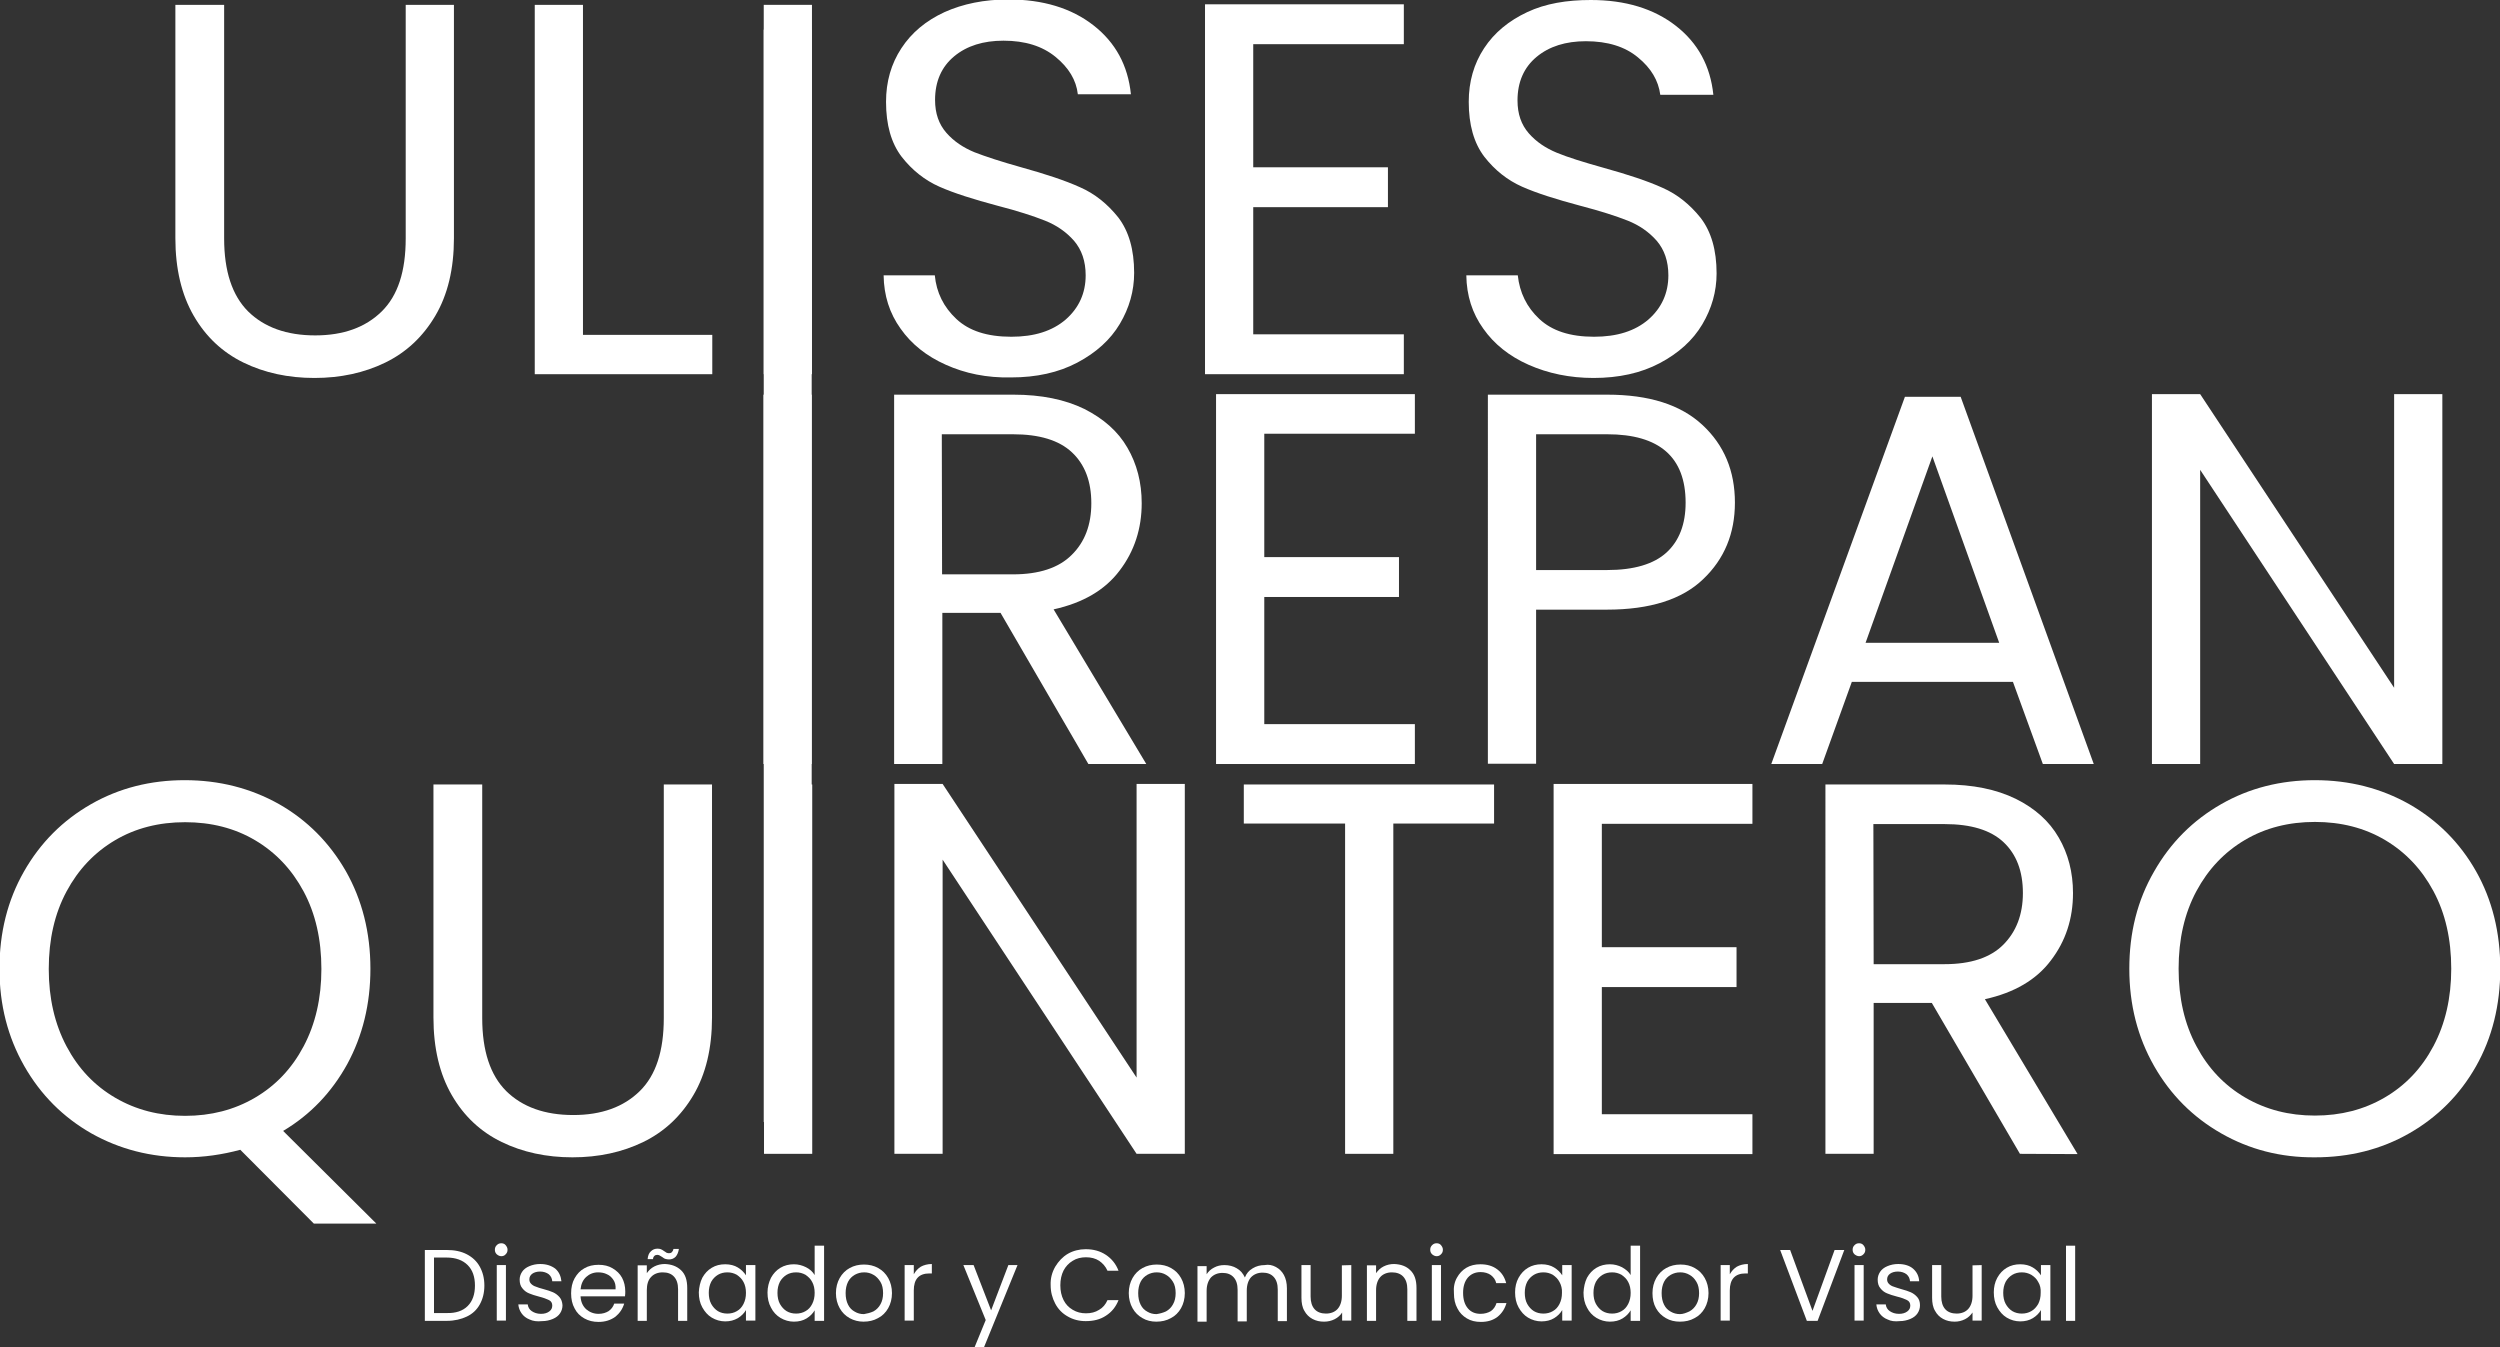
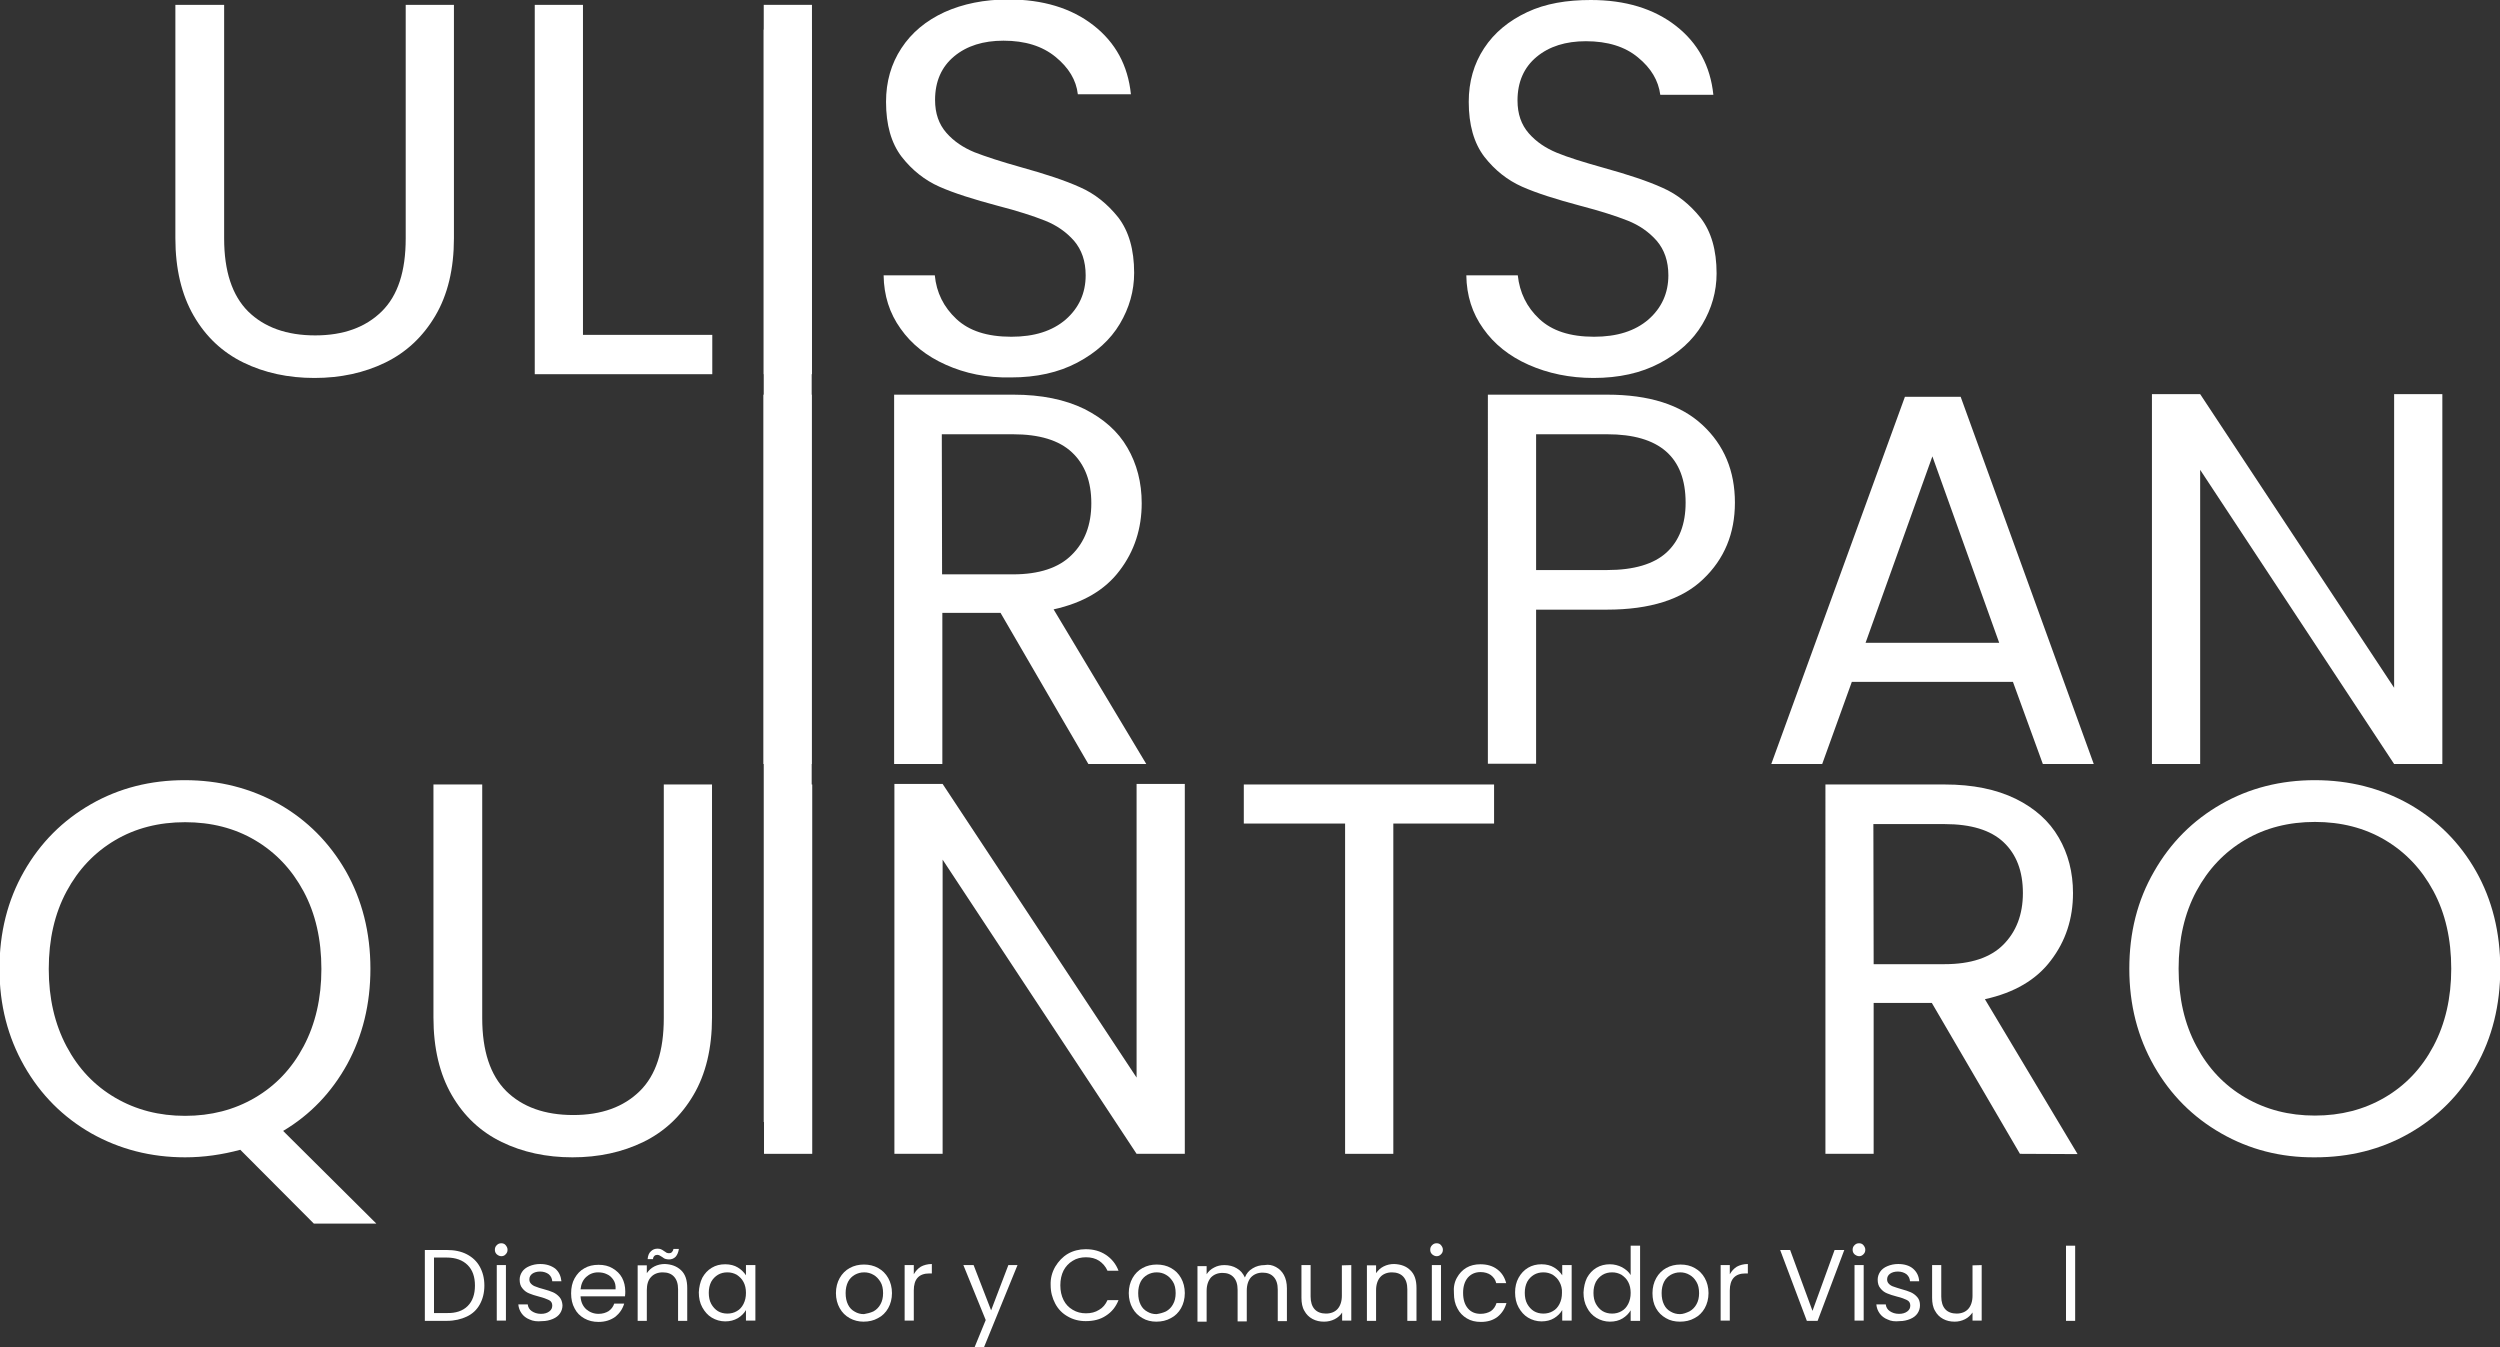
<svg xmlns="http://www.w3.org/2000/svg" version="1.1" id="Capa_1" x="0px" y="0px" viewBox="0 0 928 500" style="enable-background:new 0 0 928 500;" xml:space="preserve">
  <rect x="0" y="0" width="928" height="500" fill="#333333" stroke="none" />
  <style type="text/css">
	.st0{fill:none;}
	.st1{fill:#FFFFFF;}
</style>
  <rect x="-502.1" y="164.2" class="st0" width="928.4" height="500" />
  <g>
    <path class="st1" d="M83.2,1.8v86.7c0,12.2,3,21.2,8.9,27.1c6,5.9,14.3,8.9,24.9,8.9c10.5,0,18.7-3,24.7-8.9   c6-5.9,8.9-14.9,8.9-27.1V1.8h17.9v86.6c0,11.4-2.3,21-6.9,28.8s-10.8,13.6-18.6,17.4c-7.8,3.8-16.6,5.7-26.3,5.7   s-18.5-1.9-26.3-5.7c-7.8-3.8-14-9.6-18.5-17.4s-6.8-17.4-6.8-28.8V1.8H83.2z" />
    <path class="st1" d="M216.4,124.3h48v14.6h-65.9V1.8h17.9V124.3z" />
    <path class="st1" d="M301.4,1.8h-17.9v137.1h17.9V1.8z" />
    <path class="st1" d="M351.1,135.4c-7.2-3.2-12.8-7.7-16.8-13.4c-4.1-5.7-6.2-12.3-6.3-19.8H347c0.6,6.4,3.3,11.8,8,16.2   c4.7,4.4,11.4,6.6,20.4,6.6c8.5,0,15.2-2.1,20.2-6.4c4.9-4.3,7.4-9.8,7.4-16.4c0-5.3-1.5-9.5-4.3-12.8c-2.9-3.3-6.5-5.8-10.8-7.5   c-4.3-1.7-10.1-3.6-17.5-5.5c-9-2.4-16.3-4.7-21.7-7.1c-5.4-2.4-10.1-6.1-14-11.1c-3.9-5.1-5.8-11.9-5.8-20.4   c0-7.5,1.9-14.1,5.7-19.9s9.1-10.2,16-13.4c6.9-3.1,14.8-4.7,23.7-4.7c12.8,0,23.4,3.2,31.6,9.6c8.2,6.4,12.8,14.9,13.9,25.6h-19.7   c-0.6-5.3-3.4-9.9-8.3-13.9c-4.9-4-11.3-6-19.3-6c-7.5,0-13.6,1.9-18.3,5.8c-4.7,3.9-7.1,9.3-7.1,16.2c0,5,1.4,9,4.2,12.2   c2.8,3.2,6.3,5.5,10.4,7.2c4.1,1.6,9.9,3.5,17.4,5.6c9,2.5,16.3,4.9,21.8,7.4c5.5,2.4,10.2,6.2,14.2,11.2   c3.9,5.1,5.9,11.9,5.9,20.6c0,6.7-1.8,13-5.3,18.9c-3.5,5.9-8.8,10.7-15.8,14.4c-7,3.7-15.2,5.5-24.6,5.5   C366.3,140.3,358.2,138.6,351.1,135.4z" />
-     <path class="st1" d="M465.2,16.3v45.8h50v14.8h-50v47.2h55.9v14.8h-73.8V1.6h73.8v14.8H465.2z" />
    <path class="st1" d="M567.4,135.4c-7.2-3.2-12.8-7.7-16.8-13.4c-4.1-5.7-6.2-12.3-6.3-19.8h19.1c0.7,6.4,3.3,11.8,8,16.2   c4.7,4.4,11.4,6.6,20.3,6.6c8.5,0,15.2-2.1,20.2-6.4c4.9-4.3,7.4-9.8,7.4-16.4c0-5.3-1.5-9.5-4.3-12.8c-2.9-3.3-6.5-5.8-10.8-7.5   c-4.3-1.7-10.2-3.6-17.5-5.5c-9-2.4-16.3-4.7-21.7-7.1c-5.4-2.4-10.1-6.1-14-11.1c-3.9-5.1-5.8-11.9-5.8-20.4   c0-7.5,1.9-14.1,5.7-19.9c3.8-5.8,9.2-10.2,16-13.4S581.6,0,590.5,0c12.8,0,23.4,3.2,31.6,9.6c8.2,6.4,12.8,14.9,13.9,25.6h-19.7   c-0.7-5.3-3.4-9.9-8.3-13.9c-4.8-4-11.3-6-19.3-6c-7.5,0-13.6,1.9-18.3,5.8c-4.7,3.9-7.1,9.3-7.1,16.2c0,5,1.4,9,4.2,12.2   s6.3,5.5,10.4,7.2s9.9,3.5,17.4,5.6c9,2.5,16.3,4.9,21.8,7.4c5.5,2.4,10.2,6.2,14.2,11.2c3.9,5.1,5.9,11.9,5.9,20.6   c0,6.7-1.8,13-5.3,18.9c-3.5,5.9-8.8,10.7-15.8,14.4s-15.2,5.5-24.6,5.5C582.7,140.3,574.6,138.6,567.4,135.4z" />
    <path class="st1" d="M301.3,146.5h-17.9v137.1h17.9V146.5z" />
    <path class="st1" d="M349.7,213.2H376c9.7,0,17-2.4,21.8-7.2c4.9-4.8,7.3-11.2,7.3-19.2c0-8.1-2.4-14.4-7.2-18.9   c-4.8-4.5-12.1-6.7-21.9-6.7h-26.4L349.7,213.2L349.7,213.2L349.7,213.2z M404,283.6l-32.6-56.1h-21.6v56.1h-17.9V146.5h44.3   c10.4,0,19.1,1.8,26.3,5.3c7.1,3.6,12.5,8.3,16,14.4c3.5,6,5.3,12.9,5.3,20.6c0,9.4-2.7,17.8-8.2,25c-5.4,7.2-13.6,12-24.5,14.4   l34.4,57.4L404,283.6L404,283.6z" />
-     <path class="st1" d="M469.3,161v45.8h50v14.8h-50v47.2h55.9v14.8h-73.8V146.3h73.8V161L469.3,161L469.3,161z" />
    <path class="st1" d="M618.6,205.1c4.7-4.3,7.1-10.5,7.1-18.5c0-16.9-9.7-25.4-29.1-25.4h-26.4v50.4h26.4   C606.5,211.6,613.9,209.4,618.6,205.1z M632.2,215c-7.8,7.5-19.7,11.3-35.7,11.3h-26.3v57.2h-17.9V146.5h44.3   c15.5,0,27.2,3.7,35.3,11.2c8.1,7.5,12.1,17.1,12.1,28.9C644,198,640.1,207.5,632.2,215z" />
    <path class="st1" d="M742.1,238.6l-24.8-69.2l-24.8,69.2L742.1,238.6L742.1,238.6z M747.2,253.1h-59.8l-11,30.5h-18.9l49.6-136.3   h20.7l49.4,136.3h-18.9L747.2,253.1z" />
    <path class="st1" d="M906.6,283.6h-17.9l-72-109.2v109.2h-17.9V146.3h17.9l72,109v-109h17.9V283.6z" />
    <path class="st1" d="M24.7,388.4c4.4,8.3,10.4,14.6,18.1,19.1s16.3,6.7,25.9,6.7s18.2-2.2,25.9-6.7c7.7-4.5,13.7-10.8,18.1-19.1   c4.4-8.3,6.6-17.9,6.6-28.7c0-11-2.2-20.6-6.6-28.8s-10.4-14.5-18-19s-16.3-6.7-26-6.7s-18.4,2.2-26,6.7c-7.6,4.5-13.6,10.8-18,19   c-4.4,8.2-6.6,17.8-6.6,28.8C18.1,370.5,20.3,380.1,24.7,388.4z M116.5,454.2l-27.3-27.4c-6.7,1.8-13.5,2.8-20.5,2.8   c-12.7,0-24.3-3-34.8-8.9c-10.5-6-18.8-14.3-24.9-25C2.9,385-0.2,373-0.2,359.6s3-25.4,9.1-36.1c6.1-10.7,14.4-19,24.9-25   c10.5-6,22.1-8.9,34.8-8.9c12.8,0,24.5,3,35,8.9c10.5,6,18.7,14.3,24.8,24.9c6,10.6,9.1,22.7,9.1,36.2c0,13.1-2.9,24.9-8.6,35.4   c-5.8,10.5-13.7,18.8-23.8,24.8l34.6,34.4L116.5,454.2L116.5,454.2z" />
    <path class="st1" d="M179,291.2v86.7c0,12.2,3,21.2,8.9,27.1c6,5.9,14.3,8.9,24.9,8.9c10.5,0,18.7-3,24.7-8.9s8.9-14.9,8.9-27.1   v-86.7h17.9v86.5c0,11.4-2.3,21-6.9,28.8c-4.6,7.8-10.8,13.6-18.6,17.4c-7.8,3.8-16.6,5.7-26.3,5.7c-9.7,0-18.5-1.9-26.3-5.7   s-14-9.6-18.5-17.4c-4.5-7.8-6.8-17.4-6.8-28.8v-86.5H179z" />
    <path class="st1" d="M301.5,291.2h-17.9v137.1h17.9V291.2z" />
    <path class="st1" d="M439.8,428.3h-17.9l-72-109.2v109.2H332V291h17.9l72,109V291h17.9V428.3z" />
    <path class="st1" d="M554.6,291.2v14.5h-37.4v122.6h-17.9V305.7h-37.6v-14.5L554.6,291.2L554.6,291.2z" />
-     <path class="st1" d="M594.6,305.7v45.9h50v14.8h-50v47.2h55.9v14.8h-73.8V291h73.8v14.8H594.6z" />
    <path class="st1" d="M695.5,357.9h26.3c9.7,0,17-2.4,21.8-7.2c4.8-4.8,7.3-11.2,7.3-19.2c0-8.1-2.4-14.4-7.2-18.9   c-4.8-4.5-12.1-6.7-21.9-6.7h-26.4L695.5,357.9L695.5,357.9z M749.8,428.3l-32.7-56h-21.6v56h-17.9V291.2h44.3   c10.4,0,19.1,1.8,26.3,5.3c7.1,3.5,12.5,8.3,16,14.4c3.5,6,5.3,12.9,5.3,20.6c0,9.5-2.7,17.8-8.2,25c-5.4,7.2-13.6,12-24.5,14.4   l34.4,57.5L749.8,428.3L749.8,428.3L749.8,428.3z" />
    <path class="st1" d="M885.2,407.4c7.7-4.5,13.7-10.8,18.1-19.1s6.6-17.9,6.6-28.7c0-11-2.2-20.6-6.6-28.8c-4.4-8.2-10.4-14.5-18-19   c-7.6-4.5-16.3-6.7-26-6.7c-9.7,0-18.4,2.2-26,6.7c-7.6,4.5-13.6,10.8-18,19c-4.4,8.2-6.6,17.8-6.6,28.8c0,10.9,2.2,20.5,6.6,28.7   c4.4,8.3,10.4,14.6,18.1,19.1c7.7,4.5,16.3,6.7,25.9,6.7C868.9,414.1,877.5,411.9,885.2,407.4z M824.5,420.7   c-10.5-6-18.8-14.3-24.9-25c-6.1-10.7-9.2-22.7-9.2-36.1s3-25.4,9.2-36.1c6.1-10.7,14.4-19,24.9-25c10.5-6,22.1-8.9,34.8-8.9   c12.8,0,24.5,3,35,8.9c10.5,6,18.8,14.3,24.8,24.9c6,10.6,9,22.7,9,36.2s-3,25.6-9,36.2c-6,10.6-14.3,18.9-24.8,24.9   c-10.5,6-22.2,8.9-35,8.9C846.6,429.7,835,426.7,824.5,420.7z" />
    <path class="st1" d="M301.3,11h-17.8v405.5h17.8V11z" />
    <path class="st1" d="M173.3,465.6c2.1,1.1,3.7,2.6,4.8,4.6c1.1,2,1.7,4.3,1.7,7c0,2.7-0.6,5-1.7,7c-1.1,2-2.7,3.5-4.8,4.5   s-4.6,1.6-7.4,1.6h-8.2V464h8.2C168.7,464,171.2,464.5,173.3,465.6z M173.6,484.8c1.8-1.8,2.7-4.3,2.7-7.6c0-3.3-0.9-5.8-2.7-7.6   c-1.8-1.8-4.4-2.8-7.8-2.8h-4.7v20.6h4.7C169.2,487.5,171.8,486.6,173.6,484.8z" />
    <path class="st1" d="M184.4,465.6c-0.5-0.5-0.7-1-0.7-1.7s0.2-1.2,0.7-1.7c0.5-0.5,1-0.7,1.7-0.7c0.6,0,1.2,0.2,1.6,0.7   c0.4,0.5,0.7,1,0.7,1.7s-0.2,1.2-0.7,1.7c-0.4,0.5-1,0.7-1.6,0.7C185.4,466.3,184.9,466,184.4,465.6z M187.8,469.6v20.6h-3.4v-20.6   H187.8z" />
    <path class="st1" d="M196.6,489.8c-1.3-0.5-2.3-1.3-3-2.3c-0.7-1-1.1-2.1-1.2-3.3h3.5c0.1,1,0.6,1.9,1.5,2.5c0.9,0.6,2,1,3.4,1   c1.3,0,2.3-0.3,3.1-0.9c0.8-0.6,1.1-1.3,1.1-2.2c0-0.9-0.4-1.6-1.2-2s-2.1-0.9-3.7-1.3c-1.5-0.4-2.8-0.8-3.7-1.2   c-1-0.4-1.8-1-2.5-1.9c-0.7-0.8-1-1.9-1-3.2c0-1,0.3-2,0.9-2.9s1.5-1.6,2.7-2.1c1.2-0.5,2.5-0.8,4-0.8c2.3,0,4.1,0.6,5.6,1.7   c1.4,1.2,2.1,2.8,2.3,4.7h-3.4c-0.1-1.1-0.5-1.9-1.3-2.6c-0.8-0.6-1.9-1-3.2-1c-1.2,0-2.2,0.3-2.9,0.8c-0.7,0.5-1.1,1.2-1.1,2.1   c0,0.7,0.2,1.2,0.7,1.7c0.4,0.4,1,0.8,1.7,1c0.7,0.3,1.6,0.6,2.8,0.9c1.5,0.4,2.7,0.8,3.6,1.2c0.9,0.4,1.7,1,2.4,1.8s1,1.8,1.1,3   c0,1.1-0.3,2.1-0.9,3c-0.6,0.9-1.5,1.6-2.7,2.1c-1.2,0.5-2.5,0.8-3.9,0.8C199.3,490.6,197.9,490.4,196.6,489.8z" />
    <path class="st1" d="M232,481.2h-16.5c0.1,2,0.8,3.6,2.1,4.8c1.3,1.1,2.8,1.7,4.6,1.7c1.5,0,2.7-0.4,3.7-1c1-0.7,1.7-1.6,2.1-2.8   h3.7c-0.6,2-1.7,3.6-3.3,4.9c-1.7,1.2-3.7,1.9-6.2,1.9c-2,0-3.7-0.4-5.3-1.3s-2.8-2.1-3.6-3.7c-0.9-1.6-1.3-3.5-1.3-5.6   s0.4-4,1.3-5.6c0.9-1.6,2.1-2.9,3.6-3.7c1.5-0.9,3.3-1.3,5.3-1.3c2,0,3.7,0.4,5.2,1.3c1.5,0.9,2.7,2,3.5,3.5   c0.8,1.5,1.2,3.2,1.2,5.1C232.1,479.8,232.1,480.5,232,481.2z M227.7,475.1c-0.6-0.9-1.4-1.7-2.4-2.1c-1-0.5-2.1-0.7-3.3-0.7   c-1.7,0-3.2,0.6-4.4,1.7c-1.2,1.1-1.9,2.6-2.1,4.6h13C228.6,477.1,228.3,476,227.7,475.1z" />
    <path class="st1" d="M252.8,471.5c1.6,1.5,2.3,3.7,2.3,6.6v12.2h-3.4v-11.7c0-2.1-0.5-3.6-1.5-4.7c-1-1.1-2.4-1.6-4.2-1.6   c-1.8,0-3.3,0.6-4.3,1.7c-1.1,1.1-1.6,2.8-1.6,4.9v11.4h-3.4v-20.6h3.4v2.9c0.7-1,1.6-1.9,2.8-2.5s2.5-0.9,3.9-0.9   C249.2,469.3,251.2,470,252.8,471.5z M241.6,464.5c0.7-0.7,1.5-1,2.5-1c0.5,0,0.9,0.1,1.2,0.2s0.8,0.4,1.2,0.7   c0.4,0.2,0.7,0.5,0.9,0.6c0.3,0.1,0.6,0.2,0.9,0.2c0.4,0,0.8-0.1,1.1-0.4c0.3-0.3,0.5-0.7,0.6-1.2h2c-0.2,1.3-0.6,2.2-1.2,2.9   c-0.7,0.7-1.5,1-2.5,1c-0.5,0-0.9-0.1-1.3-0.2s-0.8-0.4-1.2-0.7c-0.4-0.2-0.7-0.4-1-0.6c-0.2-0.1-0.5-0.2-0.8-0.2   c-0.4,0-0.8,0.1-1.1,0.4c-0.3,0.3-0.5,0.7-0.5,1.2h-2C240.5,466.1,240.9,465.1,241.6,464.5z" />
    <path class="st1" d="M260.7,474.3c0.9-1.6,2-2.8,3.5-3.7s3.1-1.3,5-1.3c1.8,0,3.4,0.4,4.7,1.2c1.3,0.8,2.3,1.8,3,2.9v-3.8h3.5v20.6   h-3.5v-3.9c-0.7,1.2-1.7,2.2-3,3c-1.4,0.8-2.9,1.2-4.7,1.2c-1.8,0-3.5-0.5-5-1.4s-2.6-2.2-3.5-3.8c-0.9-1.6-1.3-3.5-1.3-5.6   C259.5,477.8,259.9,475.9,260.7,474.3z M276,475.9c-0.6-1.2-1.5-2-2.5-2.7c-1.1-0.6-2.2-0.9-3.5-0.9s-2.5,0.3-3.5,0.9   c-1,0.6-1.9,1.5-2.5,2.6c-0.6,1.2-0.9,2.5-0.9,4.1c0,1.6,0.3,3,0.9,4.1s1.5,2.1,2.5,2.7s2.2,0.9,3.5,0.9s2.5-0.3,3.5-0.9   c1.1-0.6,1.9-1.5,2.5-2.7s0.9-2.5,0.9-4.1C276.9,478.4,276.6,477,276,475.9z" />
-     <path class="st1" d="M286.2,474.3c0.9-1.6,2-2.8,3.5-3.7s3.2-1.3,5-1.3c1.6,0,3.1,0.4,4.5,1.1c1.4,0.7,2.5,1.7,3.2,2.9v-10.9h3.5   v27.9h-3.5v-3.9c-0.7,1.2-1.7,2.2-3,3c-1.3,0.8-2.9,1.2-4.7,1.2c-1.8,0-3.5-0.5-5-1.4c-1.5-0.9-2.7-2.2-3.5-3.8   c-0.9-1.6-1.3-3.5-1.3-5.6C284.9,477.8,285.4,475.9,286.2,474.3z M301.5,475.9c-0.6-1.2-1.5-2-2.5-2.7c-1.1-0.6-2.2-0.9-3.5-0.9   c-1.3,0-2.5,0.3-3.5,0.9c-1,0.6-1.9,1.5-2.5,2.6c-0.6,1.2-0.9,2.5-0.9,4.1c0,1.6,0.3,3,0.9,4.1s1.5,2.1,2.5,2.7   c1,0.6,2.2,0.9,3.5,0.9c1.3,0,2.5-0.3,3.5-0.9c1.1-0.6,1.9-1.5,2.5-2.7s0.9-2.5,0.9-4.1C302.4,478.4,302.1,477,301.5,475.9z" />
    <path class="st1" d="M315.4,489.3c-1.6-0.9-2.8-2.1-3.7-3.7c-0.9-1.6-1.4-3.5-1.4-5.6c0-2.1,0.5-4,1.4-5.6c0.9-1.6,2.2-2.9,3.7-3.7   c1.6-0.9,3.4-1.3,5.3-1.3c1.9,0,3.7,0.4,5.3,1.3c1.6,0.9,2.8,2.1,3.7,3.7c0.9,1.6,1.4,3.5,1.4,5.6c0,2.1-0.5,4-1.4,5.6   s-2.2,2.9-3.8,3.7c-1.6,0.9-3.4,1.3-5.4,1.3C318.8,490.6,317,490.2,315.4,489.3z M324.2,486.8c1.1-0.6,2-1.5,2.6-2.6   c0.7-1.2,1-2.6,1-4.2s-0.3-3.1-1-4.2s-1.5-2-2.6-2.6c-1-0.6-2.2-0.9-3.4-0.9c-1.3,0-2.4,0.3-3.5,0.9c-1,0.6-1.9,1.4-2.5,2.6   s-0.9,2.6-0.9,4.2c0,1.7,0.3,3.1,0.9,4.3c0.6,1.2,1.4,2,2.5,2.6c1,0.6,2.1,0.9,3.4,0.9C321.9,487.6,323.1,487.3,324.2,486.8z" />
    <path class="st1" d="M341.8,470.2c1.1-0.6,2.5-1,4.1-1v3.5H345c-3.9,0-5.8,2.1-5.8,6.3v11.2h-3.4v-20.6h3.4v3.4   C339.9,471.8,340.7,470.9,341.8,470.2z" />
    <path class="st1" d="M377.7,469.6L365.3,500h-3.5l4.1-10l-8.3-20.4h3.8l6.5,16.8l6.4-16.8L377.7,469.6L377.7,469.6L377.7,469.6z" />
    <path class="st1" d="M391.7,470.2c1.2-2,2.8-3.7,4.7-4.8s4.2-1.7,6.6-1.7c2.9,0,5.4,0.7,7.5,2.1c2.1,1.4,3.7,3.3,4.7,5.9h-4.1   c-0.7-1.6-1.8-2.8-3.1-3.7c-1.4-0.9-3-1.3-4.9-1.3c-1.8,0-3.5,0.4-4.9,1.3c-1.5,0.9-2.6,2.1-3.4,3.6c-0.8,1.6-1.2,3.4-1.2,5.5   c0,2.1,0.4,3.9,1.2,5.5c0.8,1.6,2,2.8,3.4,3.6c1.5,0.9,3.1,1.3,4.9,1.3c1.9,0,3.5-0.4,4.9-1.3c1.4-0.8,2.4-2,3.1-3.6h4.1   c-1,2.5-2.5,4.4-4.7,5.8c-2.1,1.4-4.6,2-7.5,2c-2.5,0-4.7-0.6-6.6-1.7c-2-1.1-3.6-2.7-4.7-4.8s-1.7-4.3-1.7-6.9   C389.9,474.6,390.5,472.3,391.7,470.2z" />
    <path class="st1" d="M424.1,489.3c-1.6-0.9-2.8-2.1-3.7-3.7c-0.9-1.6-1.4-3.5-1.4-5.6c0-2.1,0.5-4,1.4-5.6c0.9-1.6,2.2-2.9,3.7-3.7   c1.6-0.9,3.4-1.3,5.3-1.3c1.9,0,3.7,0.4,5.3,1.3c1.6,0.9,2.8,2.1,3.7,3.7c0.9,1.6,1.4,3.5,1.4,5.6c0,2.1-0.5,4-1.4,5.6   s-2.2,2.9-3.8,3.7c-1.6,0.9-3.4,1.3-5.4,1.3C427.4,490.6,425.6,490.2,424.1,489.3z M432.8,486.8c1.1-0.6,2-1.5,2.6-2.6   c0.7-1.2,1-2.6,1-4.2s-0.3-3.1-1-4.2s-1.5-2-2.6-2.6c-1-0.6-2.2-0.9-3.4-0.9c-1.3,0-2.4,0.3-3.5,0.9c-1,0.6-1.9,1.4-2.5,2.6   s-0.9,2.6-0.9,4.2c0,1.7,0.3,3.1,0.9,4.3c0.6,1.2,1.4,2,2.5,2.6c1,0.6,2.1,0.9,3.4,0.9C430.6,487.6,431.7,487.3,432.8,486.8z" />
    <path class="st1" d="M473.6,470.3c1.3,0.7,2.3,1.7,3,3c0.7,1.3,1.1,3,1.1,4.9v12.2h-3.4v-11.7c0-2.1-0.5-3.6-1.5-4.7   c-1-1.1-2.4-1.6-4.1-1.6c-1.8,0-3.2,0.6-4.3,1.7c-1,1.1-1.6,2.8-1.6,5v11.4h-3.4v-11.7c0-2.1-0.5-3.6-1.5-4.7   c-1-1.1-2.4-1.6-4.1-1.6c-1.8,0-3.2,0.6-4.3,1.7c-1,1.2-1.6,2.8-1.6,5v11.4h-3.4v-20.6h3.4v3c0.7-1.1,1.6-1.9,2.8-2.5   c1.1-0.6,2.4-0.9,3.8-0.9c1.7,0,3.3,0.4,4.6,1.2c1.4,0.8,2.3,1.9,3,3.4c0.6-1.5,1.5-2.6,2.9-3.4c1.3-0.8,2.8-1.2,4.4-1.2   C470.9,469.3,472.3,469.6,473.6,470.3z" />
    <path class="st1" d="M501.6,469.6v20.6h-3.4v-3c-0.6,1-1.6,1.9-2.8,2.5c-1.2,0.6-2.5,0.9-3.9,0.9c-1.6,0-3-0.3-4.3-1   c-1.3-0.7-2.3-1.7-3-3c-0.8-1.3-1.1-3-1.1-4.9v-12.1h3.4v11.7c0,2,0.5,3.6,1.5,4.7c1,1.1,2.5,1.6,4.2,1.6c1.8,0,3.3-0.6,4.3-1.7   s1.6-2.8,1.6-4.9v-11.3L501.6,469.6L501.6,469.6z" />
    <path class="st1" d="M523.5,471.5c1.6,1.5,2.3,3.7,2.3,6.6v12.2h-3.4v-11.7c0-2.1-0.5-3.6-1.5-4.7c-1-1.1-2.5-1.6-4.2-1.6   c-1.8,0-3.3,0.6-4.3,1.7c-1,1.1-1.6,2.8-1.6,4.9v11.4h-3.4v-20.6h3.4v2.9c0.7-1,1.6-1.9,2.8-2.5c1.2-0.6,2.5-0.9,3.9-0.9   C520,469.3,522,470,523.5,471.5z" />
    <path class="st1" d="M531.6,465.6c-0.5-0.5-0.7-1-0.7-1.7s0.2-1.2,0.7-1.7c0.5-0.5,1-0.7,1.7-0.7c0.6,0,1.2,0.2,1.6,0.7   s0.7,1,0.7,1.7s-0.2,1.2-0.7,1.7c-0.5,0.5-1,0.7-1.6,0.7C532.6,466.3,532.1,466,531.6,465.6z M534.9,469.6v20.6h-3.4v-20.6H534.9z" />
    <path class="st1" d="M540.8,474.3c0.9-1.6,2-2.8,3.5-3.7c1.5-0.9,3.3-1.3,5.2-1.3c2.5,0,4.6,0.6,6.3,1.9s2.7,2.9,3.3,5.1h-3.7   c-0.3-1.3-1-2.2-2-3c-1-0.7-2.3-1.1-3.8-1.1c-2,0-3.5,0.7-4.7,2c-1.2,1.4-1.8,3.3-1.8,5.7c0,2.5,0.6,4.4,1.8,5.8   c1.2,1.4,2.8,2,4.7,2c1.5,0,2.8-0.4,3.8-1c1-0.7,1.7-1.7,2.1-3h3.7c-0.6,2.1-1.7,3.8-3.3,5.1c-1.7,1.3-3.7,1.9-6.2,1.9   c-2,0-3.7-0.4-5.2-1.3c-1.5-0.9-2.7-2.1-3.5-3.7c-0.9-1.6-1.3-3.5-1.3-5.6C539.5,477.8,539.9,475.9,540.8,474.3z" />
    <path class="st1" d="M563.7,474.3c0.9-1.6,2-2.8,3.5-3.7c1.5-0.9,3.2-1.3,5-1.3c1.8,0,3.4,0.4,4.7,1.2c1.3,0.8,2.3,1.8,3,2.9v-3.8   h3.5v20.6h-3.5v-3.9c-0.7,1.2-1.7,2.2-3,3c-1.3,0.8-2.9,1.2-4.7,1.2c-1.8,0-3.5-0.5-5-1.4s-2.6-2.2-3.5-3.8s-1.3-3.5-1.3-5.6   C562.4,477.8,562.8,475.9,563.7,474.3z M578.9,475.9c-0.6-1.2-1.5-2-2.5-2.7c-1.1-0.6-2.2-0.9-3.5-0.9c-1.3,0-2.5,0.3-3.5,0.9   c-1,0.6-1.9,1.5-2.5,2.6c-0.6,1.2-0.9,2.5-0.9,4.1c0,1.6,0.3,3,0.9,4.1s1.5,2.1,2.5,2.7c1,0.6,2.2,0.9,3.5,0.9   c1.3,0,2.5-0.3,3.5-0.9c1.1-0.6,1.9-1.5,2.5-2.7c0.6-1.2,0.9-2.5,0.9-4.1C579.9,478.4,579.5,477,578.9,475.9z" />
    <path class="st1" d="M589.1,474.3c0.9-1.6,2-2.8,3.5-3.7c1.5-0.9,3.2-1.3,5-1.3c1.6,0,3.1,0.4,4.5,1.1c1.4,0.8,2.5,1.7,3.2,2.9   v-10.9h3.5v27.9h-3.5v-3.9c-0.7,1.2-1.7,2.2-3,3c-1.3,0.8-2.9,1.2-4.7,1.2c-1.8,0-3.5-0.5-5-1.4c-1.5-0.9-2.7-2.2-3.5-3.8   c-0.9-1.6-1.3-3.5-1.3-5.6C587.9,477.8,588.3,475.9,589.1,474.3z M604.4,475.9c-0.6-1.2-1.5-2-2.5-2.7c-1.1-0.6-2.2-0.9-3.5-0.9   c-1.3,0-2.5,0.3-3.5,0.9c-1,0.6-1.9,1.5-2.5,2.6c-0.6,1.2-0.9,2.5-0.9,4.1c0,1.6,0.3,3,0.9,4.1s1.5,2.1,2.5,2.7   c1,0.6,2.2,0.9,3.5,0.9c1.3,0,2.5-0.3,3.5-0.9c1.1-0.6,1.9-1.5,2.5-2.7c0.6-1.2,0.9-2.5,0.9-4.1C605.3,478.4,605,477,604.4,475.9z" />
    <path class="st1" d="M618.4,489.3c-1.6-0.9-2.8-2.1-3.7-3.7c-0.9-1.6-1.3-3.5-1.3-5.6c0-2.1,0.5-4,1.4-5.6s2.2-2.9,3.7-3.7   c1.6-0.9,3.4-1.3,5.3-1.3c2,0,3.7,0.4,5.3,1.3c1.6,0.9,2.8,2.1,3.7,3.7c0.9,1.6,1.4,3.5,1.4,5.6c0,2.1-0.5,4-1.4,5.6   s-2.2,2.9-3.8,3.7c-1.6,0.9-3.4,1.3-5.4,1.3C621.7,490.6,619.9,490.2,618.4,489.3z M627.1,486.8c1.1-0.6,2-1.5,2.6-2.6   c0.7-1.2,1-2.6,1-4.2s-0.3-3.1-1-4.2c-0.7-1.2-1.5-2-2.6-2.6c-1-0.6-2.2-0.9-3.4-0.9c-1.3,0-2.4,0.3-3.5,0.9   c-1,0.6-1.9,1.4-2.5,2.6s-0.9,2.6-0.9,4.2c0,1.7,0.3,3.1,0.9,4.3c0.6,1.2,1.4,2,2.5,2.6c1,0.6,2.2,0.9,3.4,0.9   S626,487.3,627.1,486.8z" />
    <path class="st1" d="M644.7,470.2c1.1-0.6,2.5-1,4.1-1v3.5h-0.9c-3.8,0-5.8,2.1-5.8,6.3v11.2h-3.4v-20.6h3.4v3.4   C642.8,471.8,643.6,470.9,644.7,470.2z" />
    <path class="st1" d="M684.6,464l-9.9,26.3h-4l-9.9-26.3h3.7l8.3,22.6L681,464H684.6z" />
    <path class="st1" d="M688.4,465.6c-0.5-0.5-0.7-1-0.7-1.7s0.2-1.2,0.7-1.7c0.5-0.5,1-0.7,1.7-0.7c0.6,0,1.2,0.2,1.6,0.7   s0.7,1,0.7,1.7s-0.2,1.2-0.7,1.7c-0.5,0.5-1,0.7-1.6,0.7C689.5,466.3,688.9,466,688.4,465.6z M691.8,469.6v20.6h-3.4v-20.6H691.8z" />
    <path class="st1" d="M700.7,489.8c-1.3-0.5-2.3-1.3-3-2.3s-1.1-2.1-1.2-3.3h3.5c0.1,1,0.6,1.9,1.5,2.5s2,1,3.4,1   c1.3,0,2.3-0.3,3.1-0.9c0.8-0.6,1.1-1.3,1.1-2.2c0-0.9-0.4-1.6-1.2-2s-2-0.9-3.7-1.3c-1.5-0.4-2.8-0.8-3.7-1.2   c-1-0.4-1.8-1-2.5-1.9c-0.7-0.8-1-1.9-1-3.2c0-1,0.3-2,0.9-2.9s1.5-1.6,2.7-2.1s2.5-0.8,4-0.8c2.3,0,4.2,0.6,5.5,1.7   c1.4,1.2,2.2,2.8,2.3,4.7h-3.4c-0.1-1.1-0.5-1.9-1.3-2.6c-0.8-0.6-1.9-1-3.2-1c-1.2,0-2.2,0.3-2.9,0.8c-0.7,0.5-1.1,1.2-1.1,2.1   c0,0.7,0.2,1.2,0.7,1.7c0.4,0.4,1,0.8,1.7,1s1.6,0.6,2.8,0.9c1.5,0.4,2.7,0.8,3.6,1.2c0.9,0.4,1.7,1,2.4,1.8c0.7,0.8,1,1.8,1,3   c0,1.1-0.3,2.1-0.9,3c-0.6,0.9-1.5,1.6-2.7,2.1c-1.2,0.5-2.5,0.8-3.9,0.8C703.3,490.6,701.9,490.4,700.7,489.8z" />
    <path class="st1" d="M735.6,469.6v20.6h-3.4v-3c-0.7,1-1.6,1.9-2.8,2.5c-1.2,0.6-2.5,0.9-3.8,0.9c-1.6,0-3-0.3-4.3-1   c-1.3-0.7-2.3-1.7-3-3c-0.8-1.3-1.1-3-1.1-4.9v-12.1h3.4v11.7c0,2,0.5,3.6,1.5,4.7c1,1.1,2.5,1.6,4.2,1.6c1.8,0,3.3-0.6,4.3-1.7   s1.6-2.8,1.6-4.9v-11.3L735.6,469.6L735.6,469.6L735.6,469.6z" />
-     <path class="st1" d="M741.4,474.3c0.9-1.6,2-2.8,3.5-3.7s3.2-1.3,5-1.3c1.8,0,3.4,0.4,4.7,1.2c1.3,0.8,2.3,1.8,3,2.9v-3.8h3.5v20.6   h-3.5v-3.9c-0.7,1.2-1.7,2.2-3,3c-1.3,0.8-2.9,1.2-4.7,1.2c-1.8,0-3.5-0.5-5-1.4s-2.6-2.2-3.5-3.8s-1.3-3.5-1.3-5.6   C740.1,477.8,740.5,475.9,741.4,474.3z M756.6,475.9c-0.6-1.2-1.5-2-2.6-2.7c-1.1-0.6-2.2-0.9-3.5-0.9c-1.3,0-2.5,0.3-3.5,0.9   c-1,0.6-1.9,1.5-2.5,2.6c-0.6,1.2-0.9,2.5-0.9,4.1c0,1.6,0.3,3,0.9,4.1s1.5,2.1,2.5,2.7c1,0.6,2.2,0.9,3.5,0.9   c1.3,0,2.5-0.3,3.5-0.9c1.1-0.6,1.9-1.5,2.6-2.7c0.6-1.2,0.9-2.5,0.9-4.1C757.6,478.4,757.3,477,756.6,475.9z" />
    <path class="st1" d="M770.3,462.4v27.9h-3.4v-27.9H770.3z" />
  </g>
</svg>